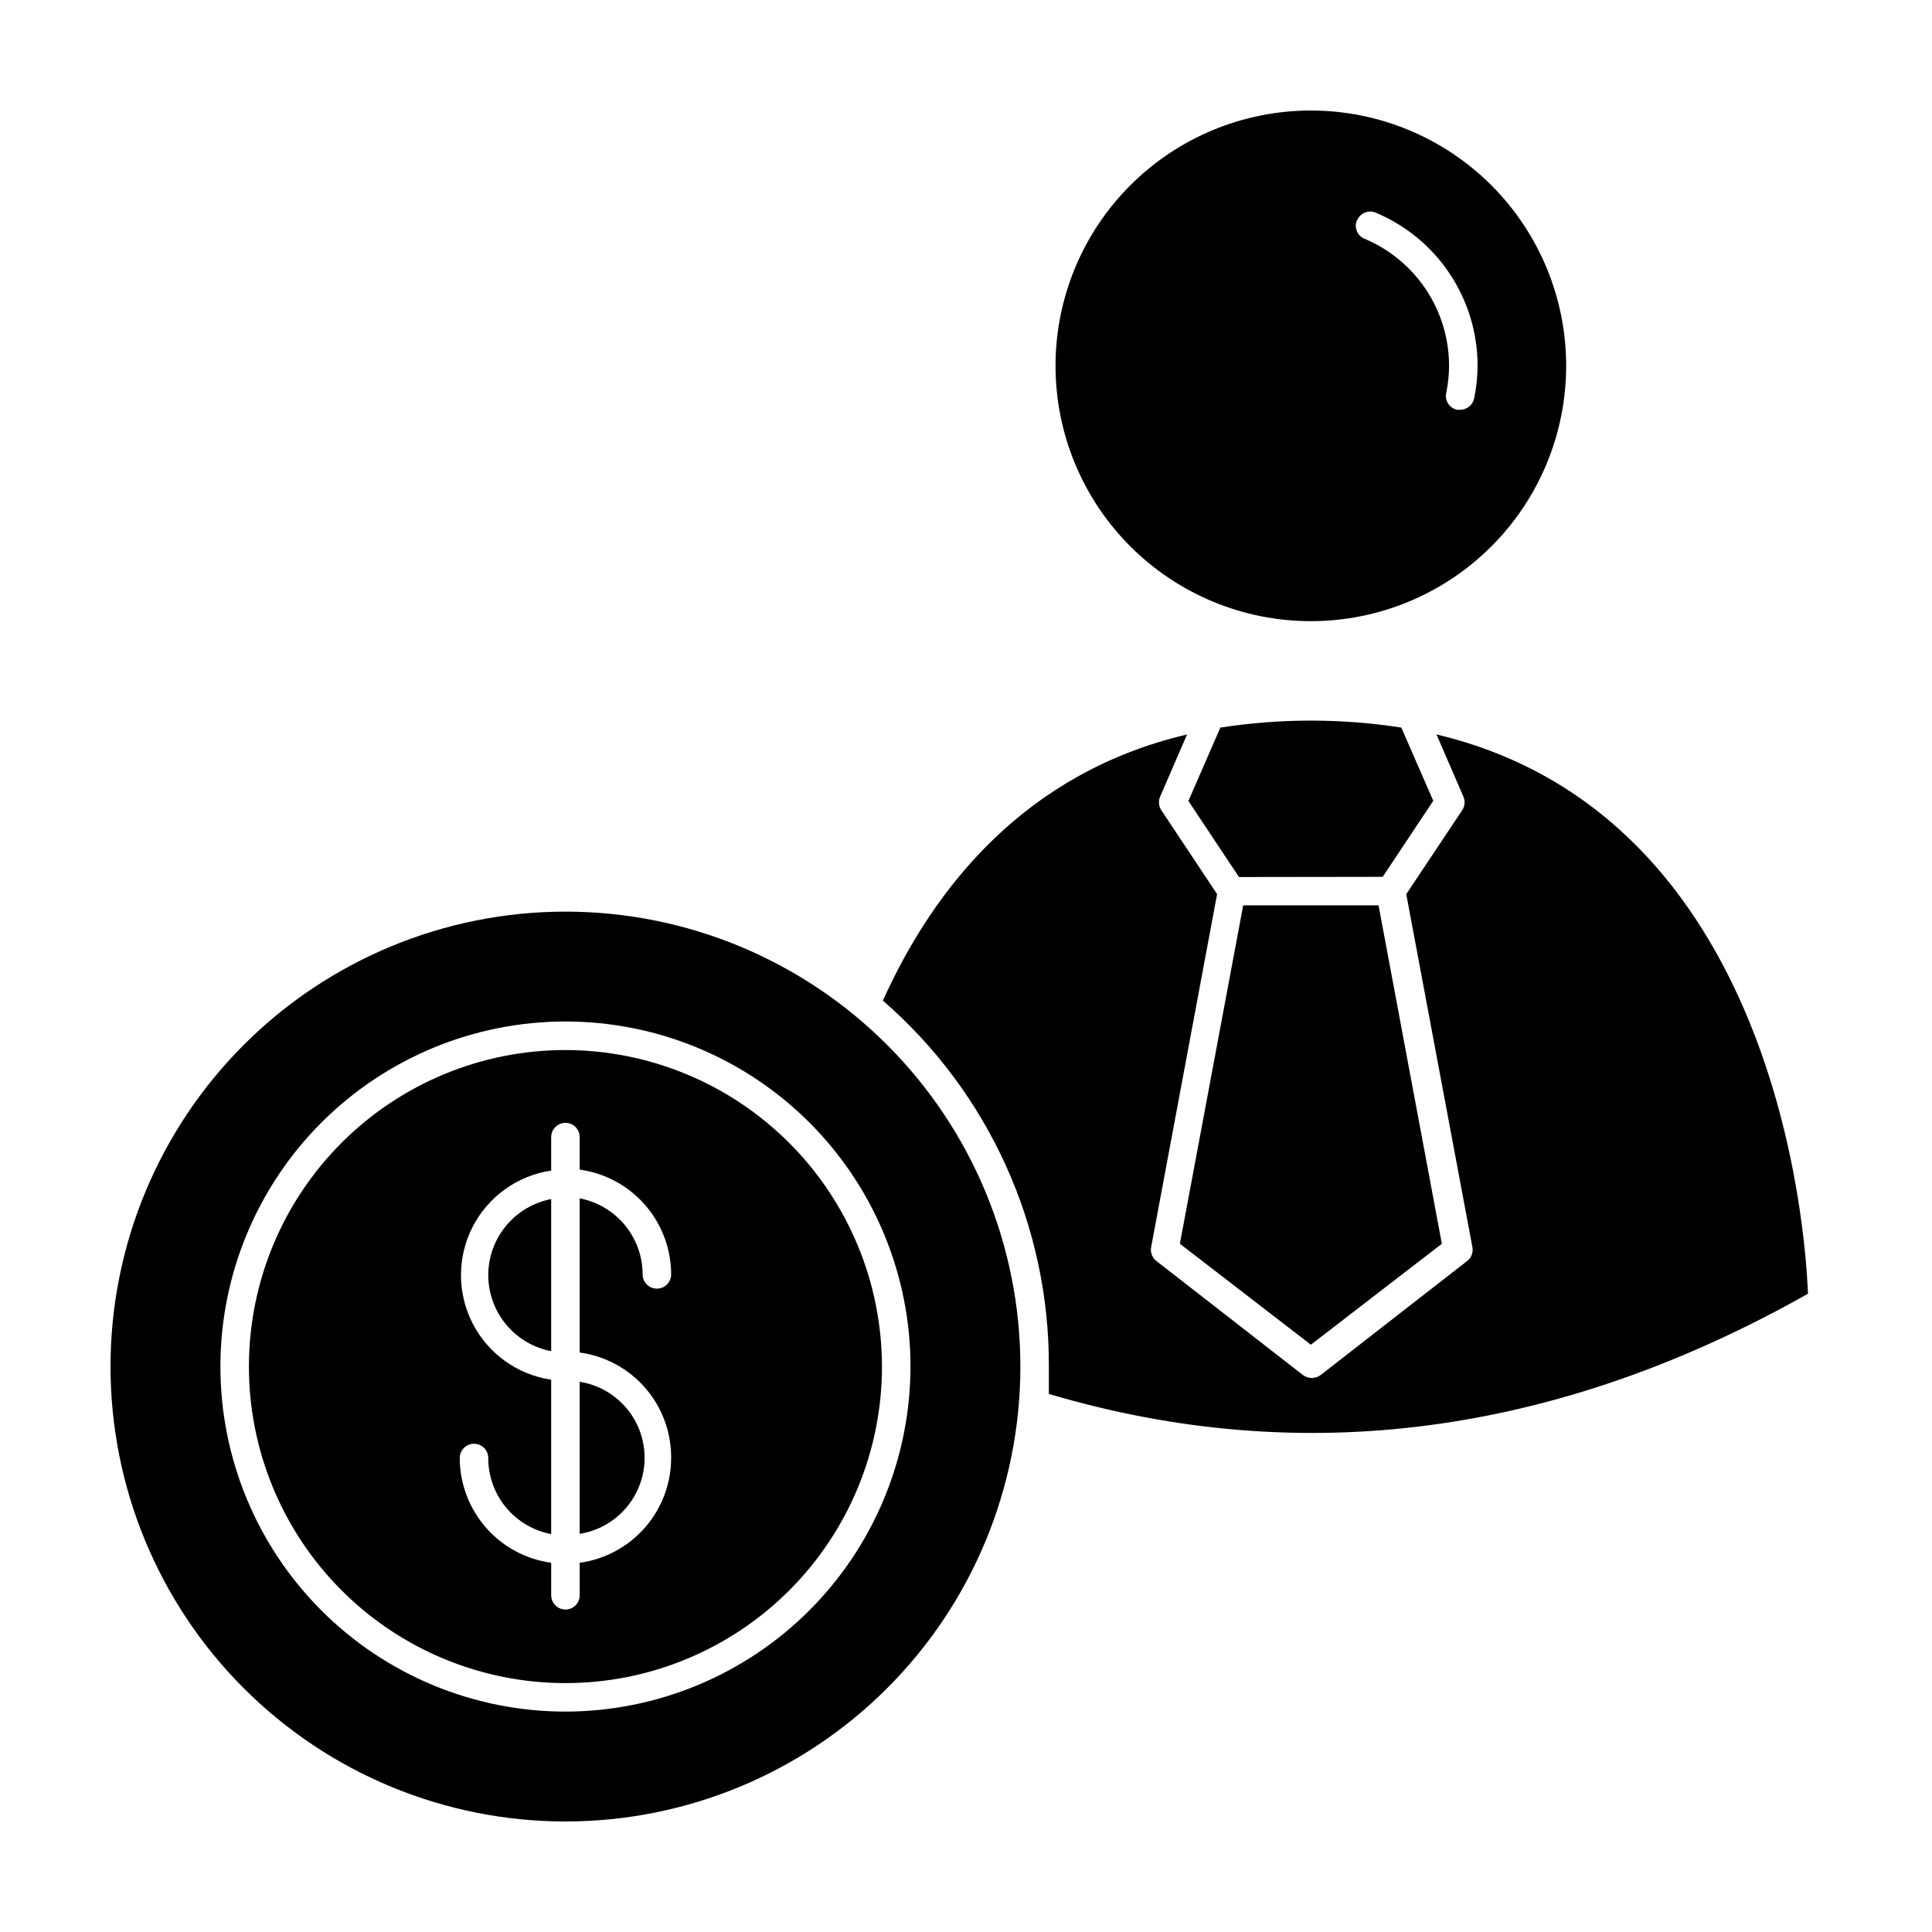
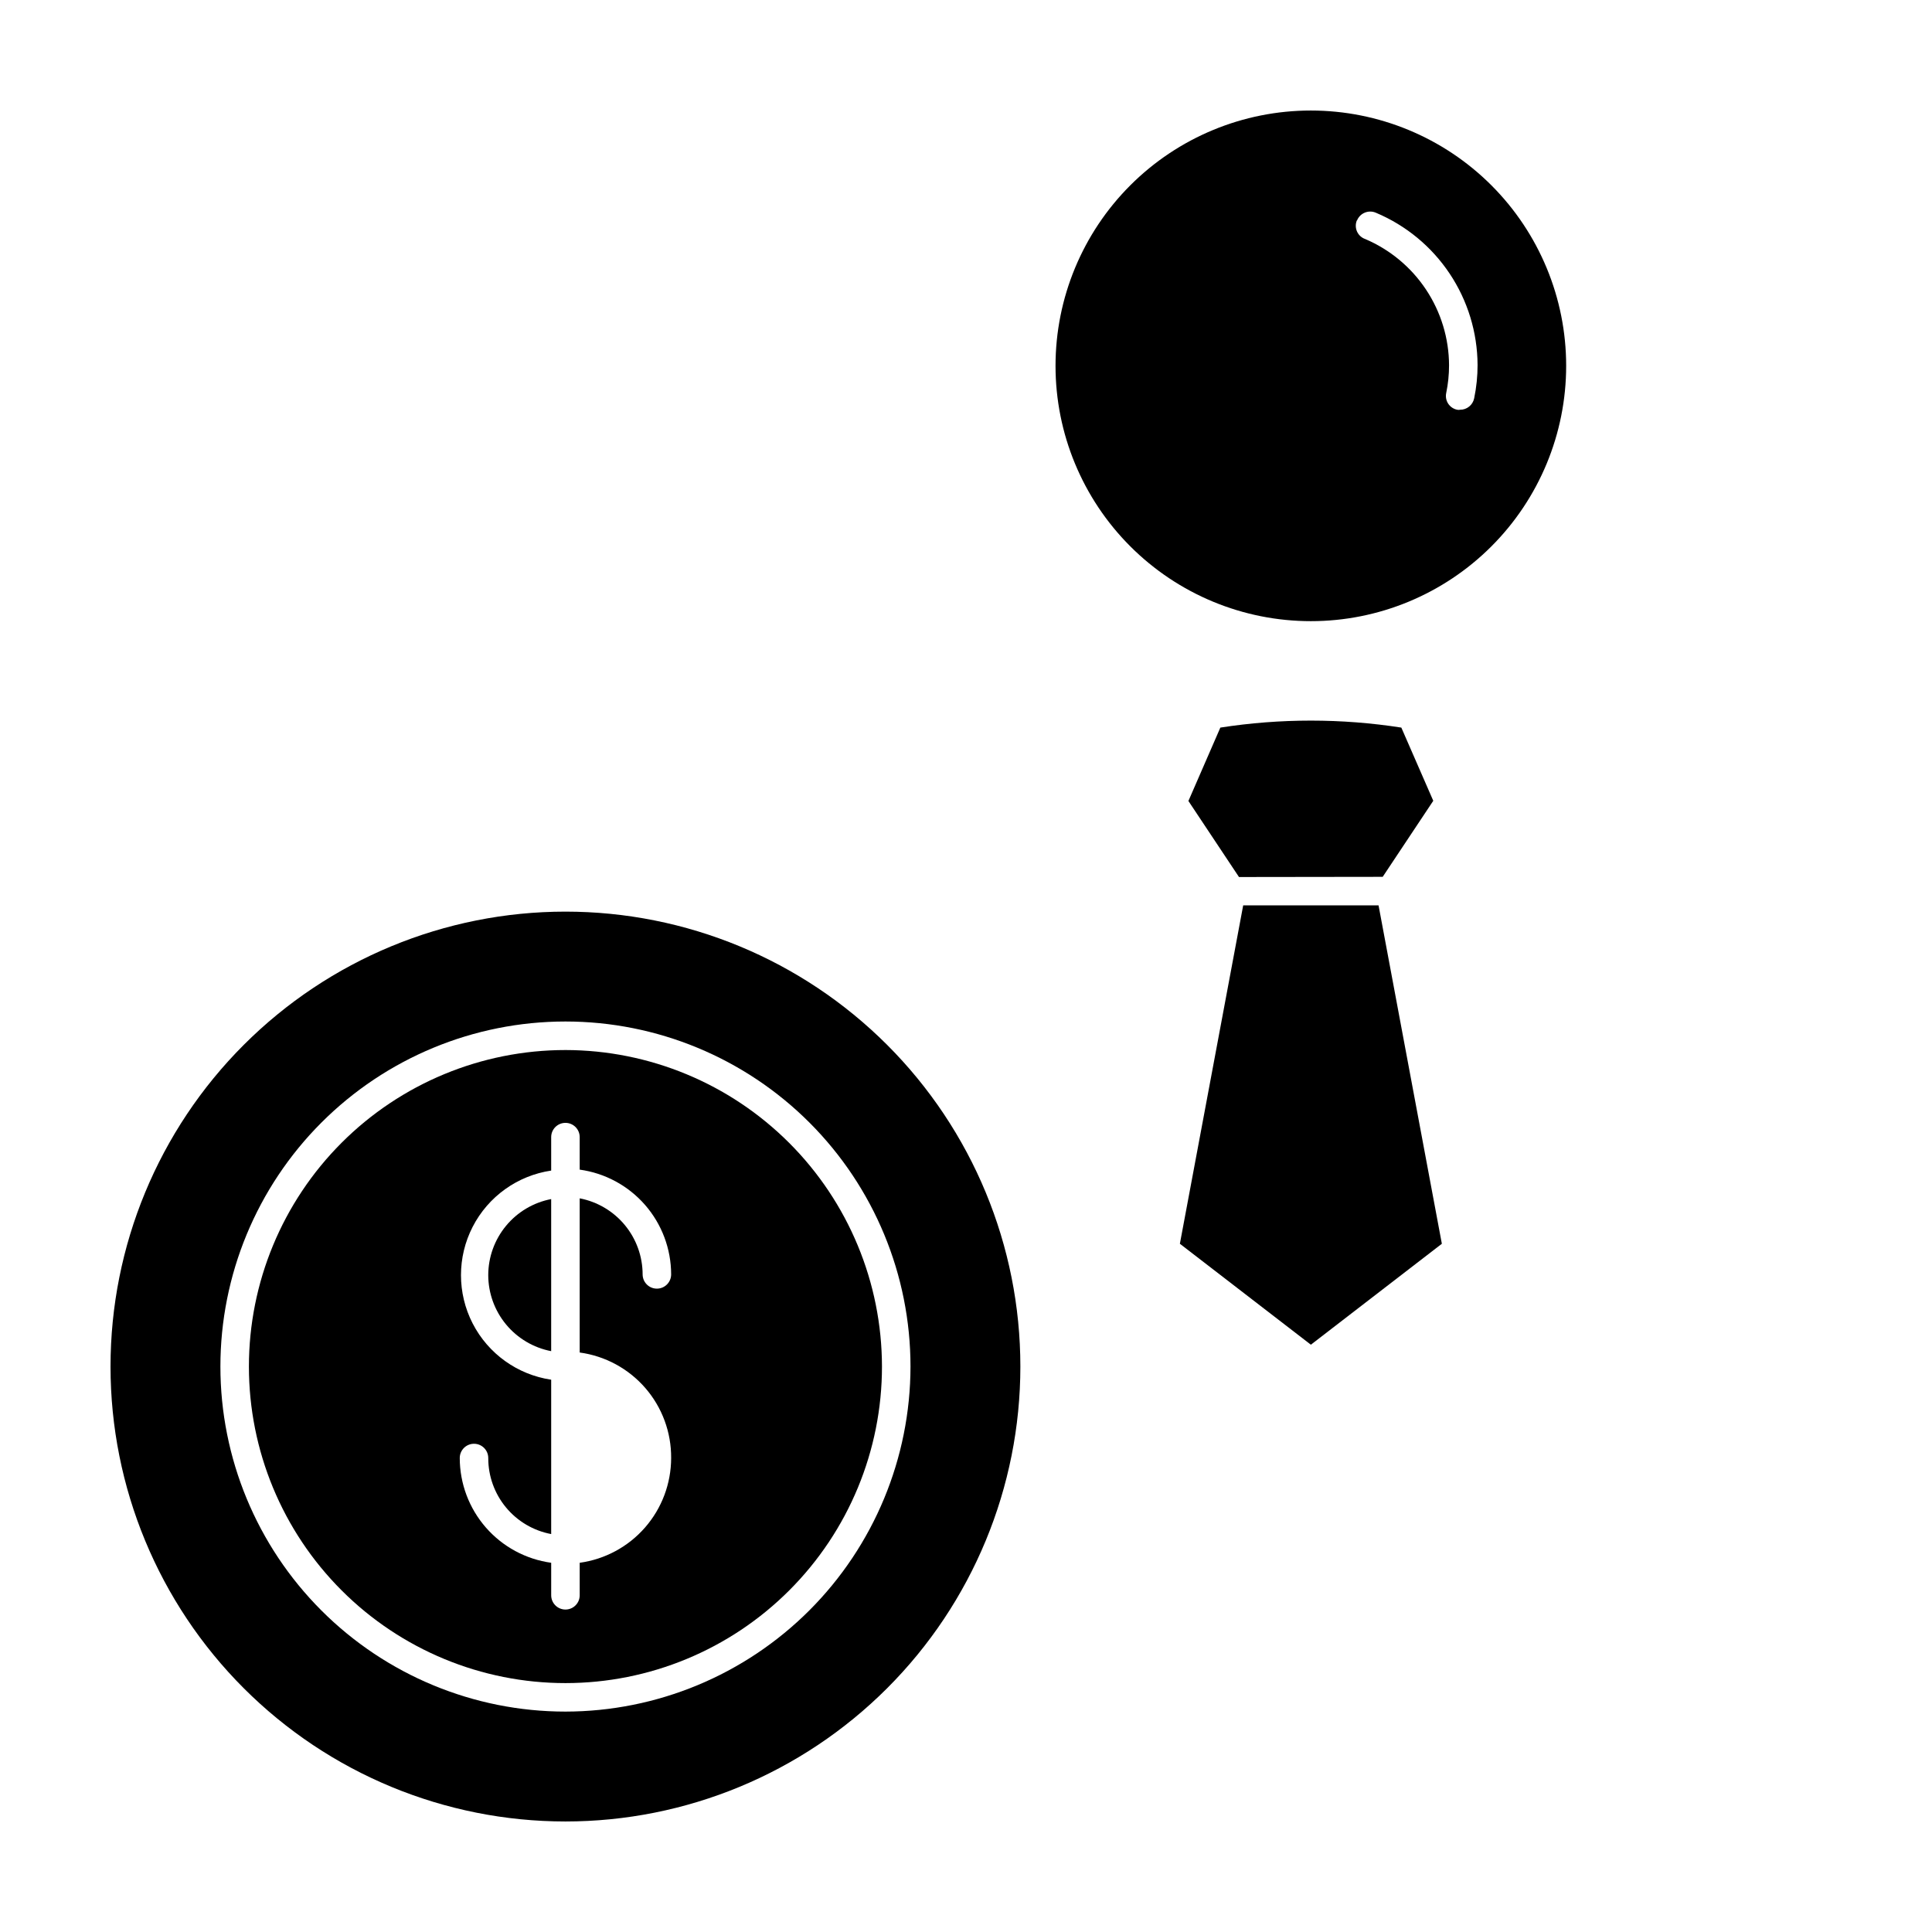
<svg xmlns="http://www.w3.org/2000/svg" fill="#000000" width="800px" height="800px" version="1.1" viewBox="144 144 512 512">
  <g>
    <path d="m559.05 240.95c0-17.945-7.129-35.156-19.816-47.844-12.691-12.688-29.898-19.816-47.844-19.816s-35.156 7.129-47.844 19.816c-12.691 12.688-19.82 29.898-19.82 47.844 0 17.945 7.129 35.156 19.82 47.844 12.688 12.691 29.898 19.82 47.844 19.82s35.152-7.129 47.844-19.82c12.688-12.688 19.816-29.898 19.816-47.844zm-55.418-38.543v0.004c0.387-0.949 1.141-1.695 2.09-2.074 0.953-0.383 2.016-0.359 2.949 0.059 7.938 3.344 14.719 8.945 19.5 16.113 4.785 7.164 7.356 15.574 7.402 24.191 0.004 2.977-0.301 5.949-0.906 8.867-0.363 1.766-1.926 3.035-3.731 3.019-0.25 0.051-0.504 0.051-0.754 0-0.98-0.191-1.84-0.77-2.391-1.605-0.547-0.832-0.738-1.852-0.531-2.828 0.504-2.418 0.754-4.883 0.754-7.356-0.027-7.137-2.148-14.105-6.098-20.051-3.949-5.945-9.555-10.605-16.121-13.402-0.965-0.336-1.75-1.055-2.168-1.988-0.418-0.938-0.438-2-0.047-2.945z" />
-     <path d="m421.96 506.15v7.254c67.059 19.902 134.46 11.082 201.17-26.551-0.656-16.879-8.312-126.81-98.445-148.22l7.152 16.523v0.004c0.496 1.176 0.363 2.519-0.352 3.578l-14.812 22.219 17.531 93.559 0.004-0.004c0.254 1.395-0.289 2.812-1.414 3.68l-38.844 30.23 0.004-0.004c-1.383 1.008-3.258 1.008-4.637 0l-38.844-30.23v0.004c-1.121-0.867-1.668-2.285-1.41-3.68l17.48-93.559-14.762-22.219v0.004c-0.711-1.059-0.844-2.402-0.352-3.578l7.152-16.523c-42.773 10.078-66.957 40.305-80.609 70.535v-0.004c28.082 24.383 44.145 59.793 43.984 96.984z" />
    <path d="m510.43 376.37 13.402-20.152-8.465-19.398c-15.891-2.469-32.07-2.469-47.961 0l-8.465 19.449 13.402 20.152z" />
    <path d="m456.68 473.61 34.715 26.75 34.711-26.75-16.777-89.68h-35.871z" />
-     <path d="m293.85 385.59c-31.977 0-62.641 12.703-85.25 35.312-22.613 22.609-35.312 53.273-35.312 85.25 0 31.973 12.699 62.641 35.312 85.25 22.609 22.609 53.273 35.309 85.25 35.309 31.973 0 62.637-12.699 85.25-35.309 22.609-22.609 35.309-53.277 35.309-85.25 0-31.977-12.699-62.641-35.309-85.25-22.613-22.609-53.277-35.312-85.25-35.312zm0 212c-24.254 0-47.512-9.637-64.66-26.785-17.148-17.148-26.781-40.406-26.781-64.656 0-24.254 9.633-47.512 26.781-64.66 17.148-17.148 40.406-26.781 64.66-26.781 24.25 0 47.508 9.633 64.656 26.781 17.148 17.148 26.785 40.406 26.785 64.66-0.027 24.242-9.672 47.484-26.812 64.629-17.145 17.141-40.387 26.785-64.629 26.812z" />
+     <path d="m293.85 385.59c-31.977 0-62.641 12.703-85.25 35.312-22.613 22.609-35.312 53.273-35.312 85.25 0 31.973 12.699 62.641 35.312 85.25 22.609 22.609 53.273 35.309 85.25 35.309 31.973 0 62.637-12.699 85.25-35.309 22.609-22.609 35.309-53.277 35.309-85.25 0-31.977-12.699-62.641-35.309-85.25-22.613-22.609-53.277-35.312-85.25-35.312m0 212c-24.254 0-47.512-9.637-64.66-26.785-17.148-17.148-26.781-40.406-26.781-64.656 0-24.254 9.633-47.512 26.781-64.66 17.148-17.148 40.406-26.781 64.66-26.781 24.25 0 47.508 9.633 64.656 26.781 17.148 17.148 26.785 40.406 26.785 64.66-0.027 24.242-9.672 47.484-26.812 64.629-17.145 17.141-40.387 26.785-64.629 26.812z" />
    <path d="m293.85 422.27c-22.25 0-43.586 8.84-59.316 24.57-15.73 15.73-24.57 37.066-24.57 59.316 0 22.246 8.84 43.582 24.57 59.312 15.73 15.734 37.066 24.57 59.316 24.57 22.246 0 43.582-8.836 59.312-24.57 15.73-15.73 24.57-37.066 24.57-59.312-0.027-22.242-8.875-43.562-24.598-59.285-15.727-15.727-37.047-24.574-59.285-24.602zm28.012 108.12c-0.012 6.773-2.469 13.316-6.922 18.418-4.457 5.102-10.605 8.418-17.312 9.344v8.613c0 2.09-1.691 3.781-3.777 3.781-2.09 0-3.781-1.691-3.781-3.781v-8.613c-6.707-0.926-12.855-4.242-17.309-9.344-4.457-5.102-6.914-11.645-6.922-18.418 0-2.086 1.691-3.777 3.777-3.777 2.086 0 3.777 1.691 3.777 3.777-0.012 4.781 1.648 9.41 4.695 13.09 3.047 3.684 7.285 6.18 11.98 7.062v-40.906c-8.934-1.324-16.684-6.875-20.812-14.91-4.125-8.035-4.125-17.566 0-25.602 4.129-8.035 11.879-13.586 20.812-14.91v-8.867c0-2.086 1.691-3.777 3.781-3.777 2.086 0 3.777 1.691 3.777 3.777v8.617c6.707 0.922 12.855 4.242 17.312 9.344 4.453 5.102 6.91 11.645 6.922 18.414 0 2.09-1.695 3.781-3.781 3.781s-3.777-1.691-3.777-3.781c-0.008-4.769-1.676-9.391-4.719-13.07-3.043-3.676-7.269-6.18-11.957-7.082v40.859c6.746 0.918 12.93 4.266 17.391 9.41 4.461 5.148 6.891 11.742 6.844 18.551z" />
    <path d="m273.39 481.92c0.008 4.773 1.676 9.395 4.719 13.07s7.269 6.18 11.957 7.082v-40.305c-4.688 0.902-8.914 3.402-11.957 7.082-3.043 3.676-4.711 8.297-4.719 13.07z" />
-     <path d="m297.62 550.49c6.449-1.023 12.02-5.074 14.984-10.891 2.965-5.82 2.965-12.707 0-18.527-2.965-5.816-8.535-9.867-14.984-10.887z" />
  </g>
</svg>